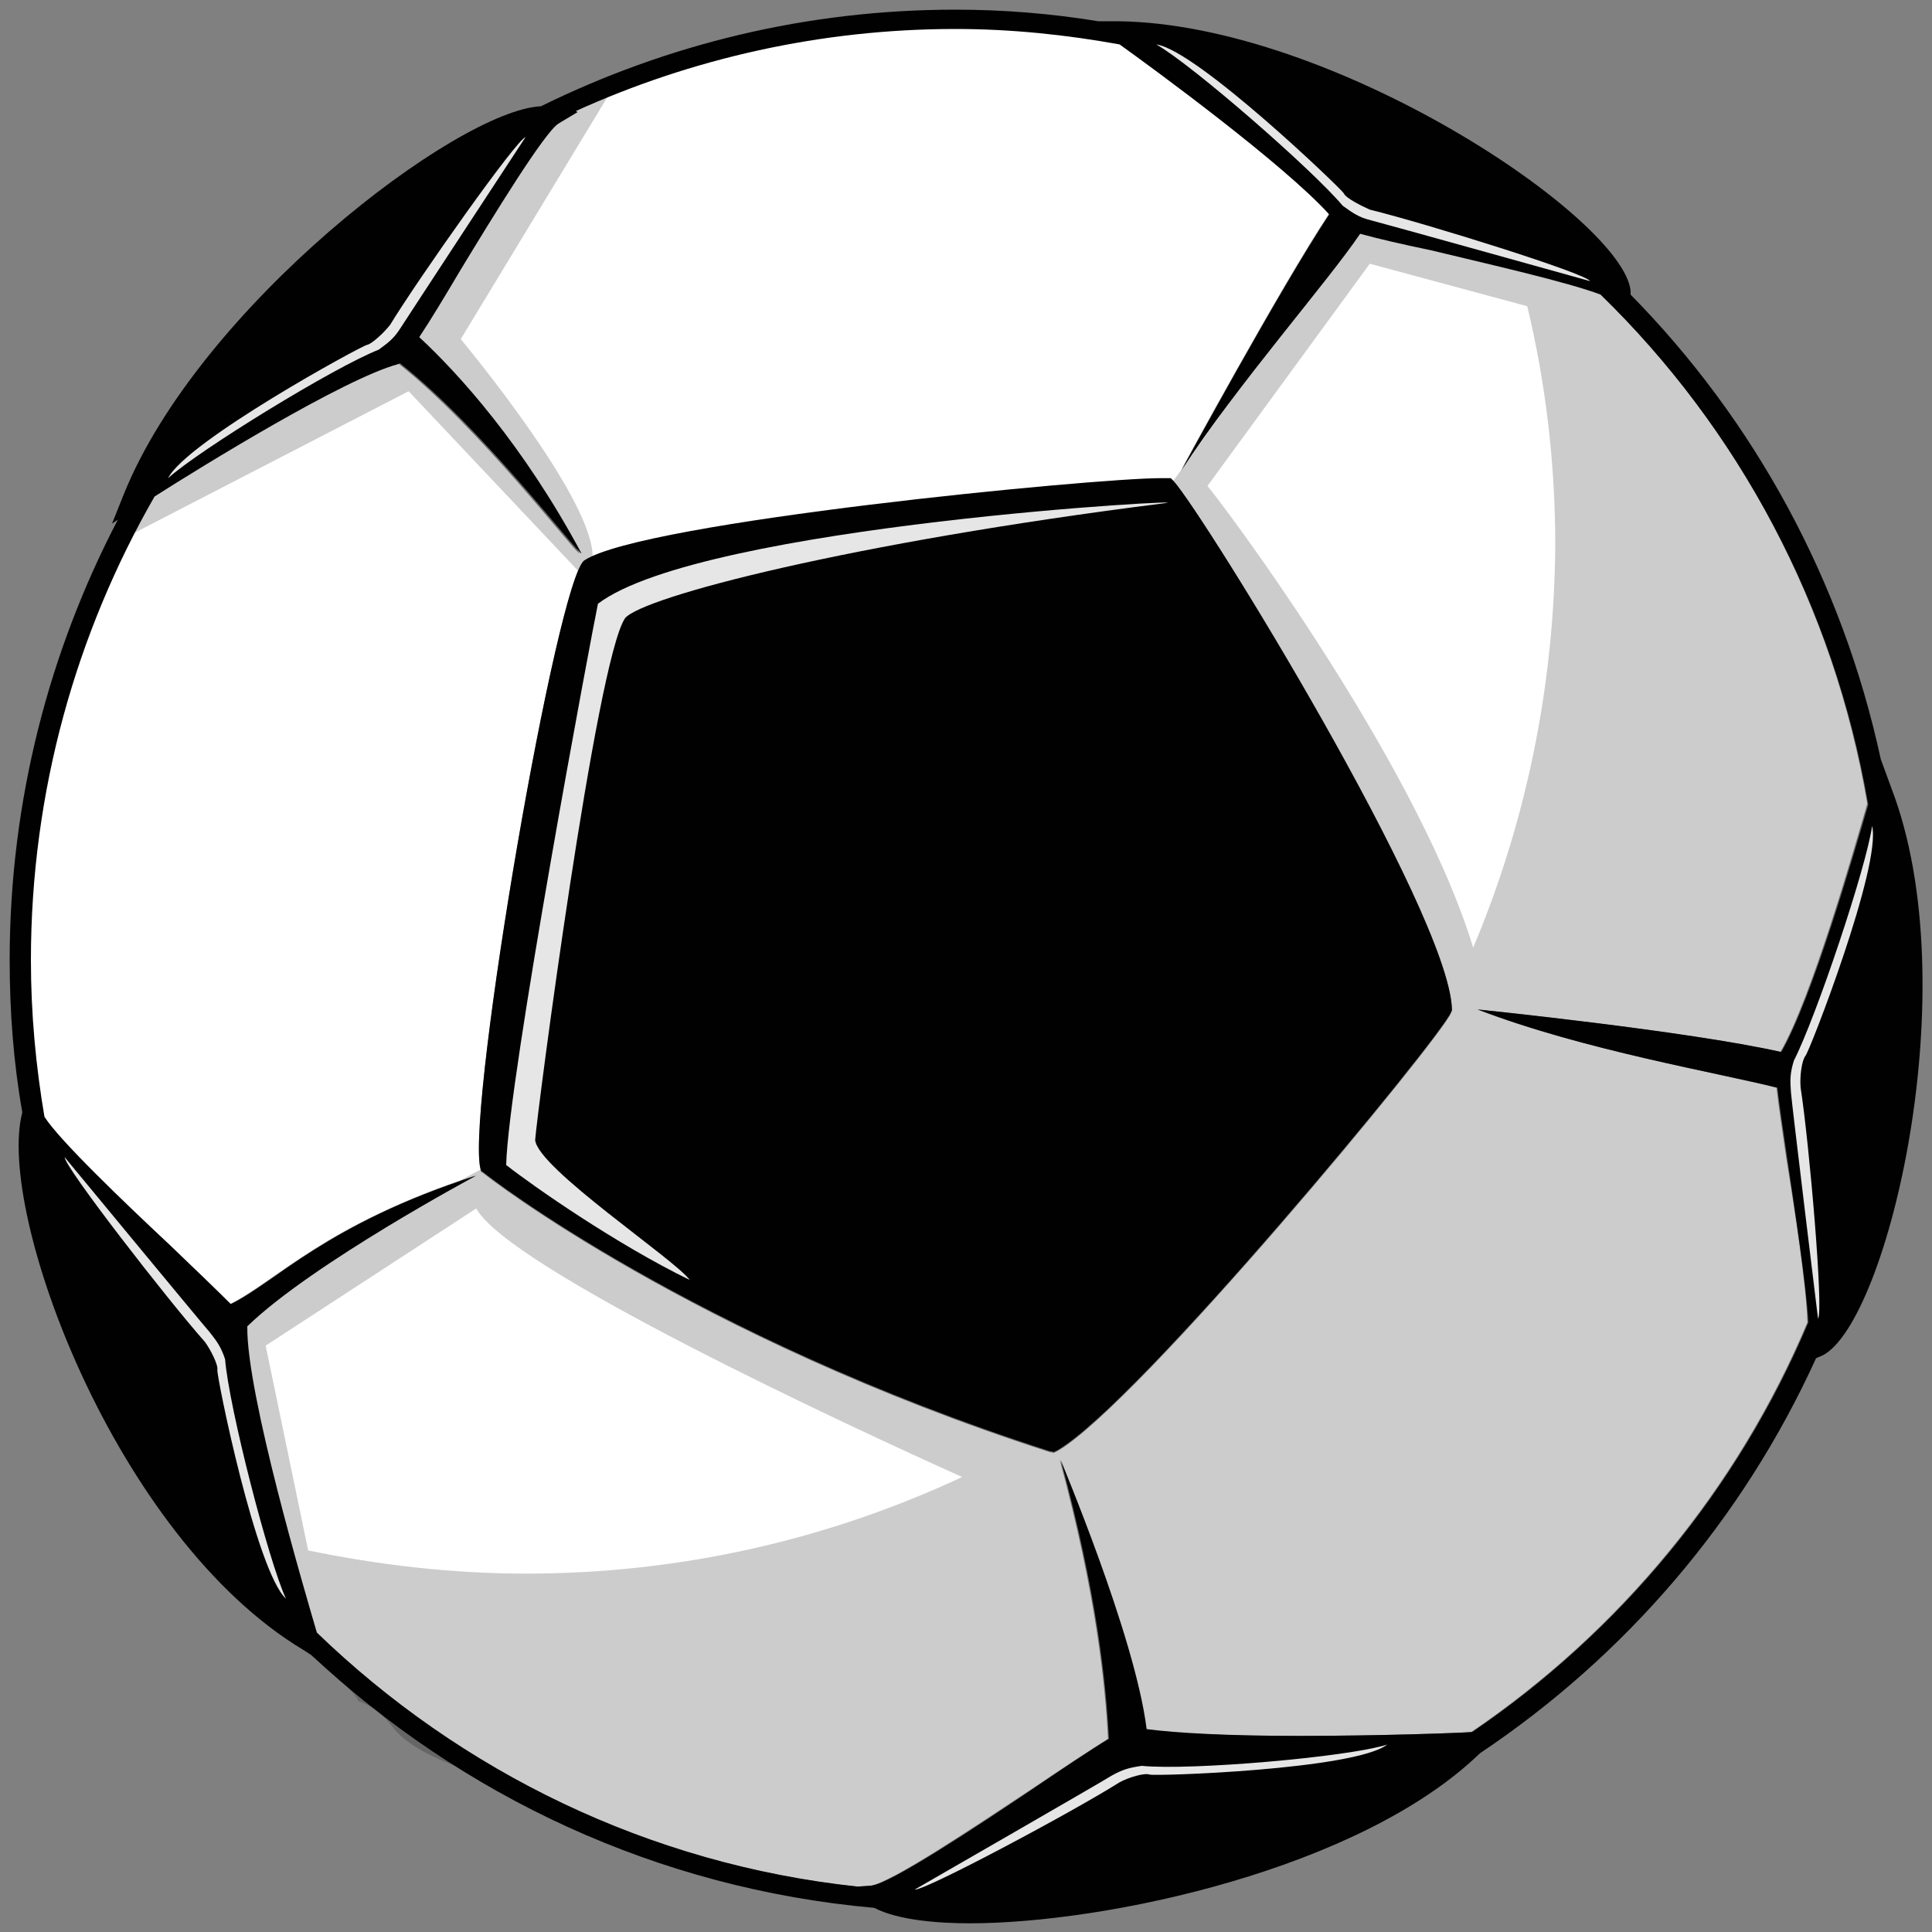
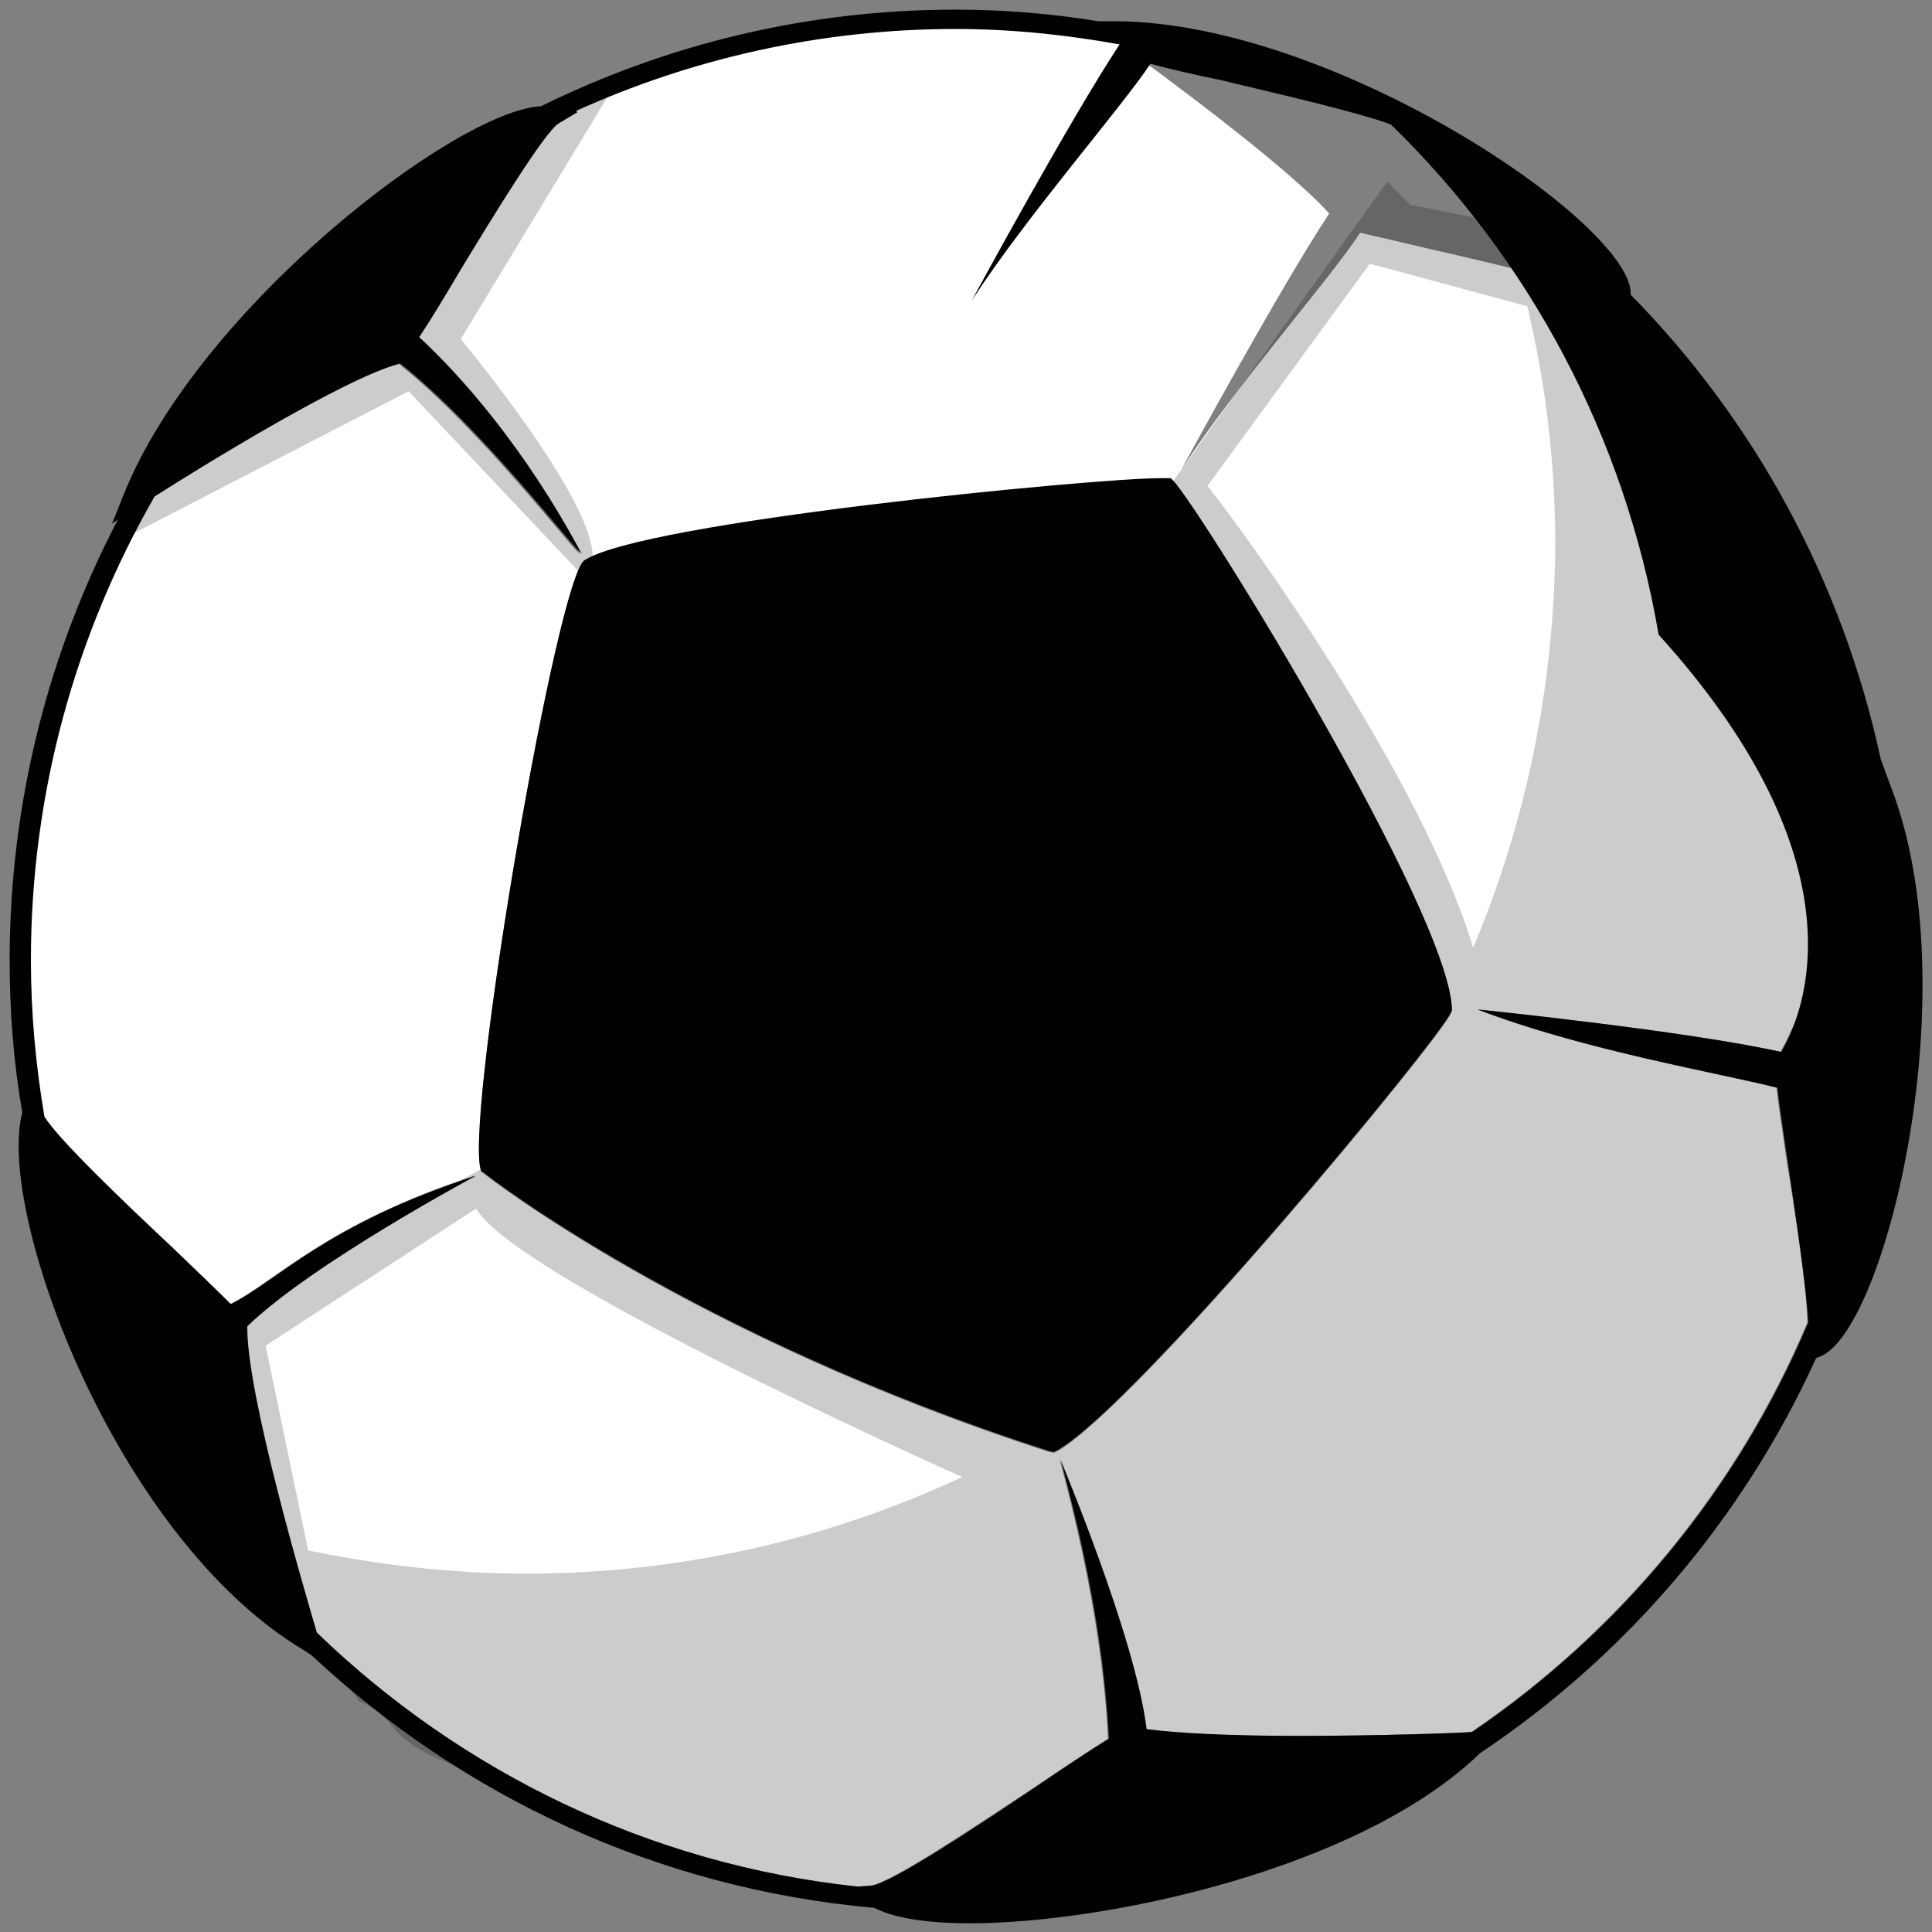
<svg xmlns="http://www.w3.org/2000/svg" version="1.1" id="Layer_1" x="0px" y="0px" width="200px" height="200px" viewBox="0 0 200 200" enable-background="new 0 0 200 200" xml:space="preserve">
  <rect x="0" y="0" width="200" height="200" fill="#808080" stroke="none" />
  <path id="fill" fill="#FFFFFF" d="M148.1,25.8c-2.9-0.7-5.5-1.3-7.3-1.7c-3.2,4.9-12.7,15.6-18.5,24.5c0,0,10.2-18.8,15.3-26.5  c-4.7-5.2-18.2-15-21.7-17.6c-5.5-1-11.2-1.6-17-1.6c-14.1,0-27.4,3.1-39.5,8.6l0.2,0.1l-2,1.2c-1.6,1-6.7,9.5-10.1,15.1  c-1.6,2.7-3.1,5.2-4.3,7c4.1,3.9,10.8,11.3,16.8,22.4c-0.5-0.1-10.4-13.1-18.8-19.7l-0.2,0.1c-5.6,1.4-20.4,10.7-25.2,13.7  C7.8,65.5,3.1,81.9,3.1,99.4c0,5.5,0.5,11,1.4,16.2c1.4,2.4,8.3,8.9,13,13.3c2.5,2.4,4.8,4.5,6.3,6.1c4.7-2.3,9.9-8.3,25.4-13.3  c0,0-17,9-23.7,15.6c-0.1,7,6,27.6,7.2,31.7c14.9,14.4,34.4,24,56,26.3l1.4-0.1c2-0.2,10.8-6.1,16.7-10c3.1-2.1,6-4,7.9-5.2  c-0.3-5.7-1.2-14.8-5-28.9c0-0.1,7.7,18.2,8.9,27.9c3.1,0.5,8.6,0.7,15.8,0.7c8.3,0,16.6-0.3,17.9-0.4  c15.3-10.4,27.5-25.1,34.8-42.4c-0.1-3.8-1.3-11.6-2.2-17.1c-0.4-2.8-0.8-5.4-1-7.2c-5.9-1.5-20.2-4-31-8.1c0,0,21.6,2.2,31.4,4.4  c3.2-5.5,7.6-20.9,9-25.7c-3.5-20.6-13.4-38.9-27.7-52.8C162.3,29.1,153.9,27.1,148.1,25.8z M150.2,104.9  c-1.3,2.9-32.3,40.4-40.7,45.3l-0.4,0.2l-0.5-0.1c-36.9-11.9-58.3-28.6-58.5-28.8l-0.3-0.2l-0.1-0.4c-1.3-7,8-61,10.8-62.8  c6.1-4,52.8-8.5,59.6-8.5c0.3,0,0.5,0,0.7,0l0.4,0l0.3,0.3c3.2,3.4,28.4,44.4,28.8,54.5l0,0.2L150.2,104.9z" />
-   <path id="outline" fill="#000100" d="M195.8,81.6l-1.1-3l0,0c-4-18.5-13.1-35.1-25.9-48.1l0-0.4c-0.8-7.5-30.7-27.6-53-27.9l-2.1,0  C108.8,1.4,103.9,1,98.9,1C83.5,1,69,4.6,56,11c-8.7,0.4-35.4,20.8-43.2,40.2l-1.2,3l0.6-0.4C5.1,67.4,1,82.9,1,99.4  c0,5.3,0.4,10.6,1.3,15.7l0,0.1c-2.7,10.3,9.6,43.9,29.1,55.6l0.8,0.5c15.6,14.6,35.8,24.2,58.3,26.2c2.5,1.3,6.7,1.6,9.9,1.6  c14.1,0,40.4-5.6,52.8-17.6c15.1-10.1,27.2-24.2,34.8-40.9l0.7-0.3C195.4,136.8,203.7,102.2,195.8,81.6z M184.4,108.9  c-9.8-2.2-31.4-4.4-31.4-4.4c10.8,4.2,25.1,6.6,31,8.1c0.2,1.9,0.6,4.4,1,7.2c0.8,5.5,2,13.3,2.2,17.1c-7.3,17.3-19.5,32-34.8,42.4  c-1.3,0.1-9.6,0.4-17.9,0.4c-7.3,0-12.7-0.3-15.8-0.7c-1.2-9.7-9-28-8.9-27.9c3.8,14,4.7,23.2,5,28.9c-2,1.2-4.8,3.1-7.9,5.2  c-5.8,3.9-14.7,9.8-16.7,10l-1.4,0.1c-21.6-2.3-41.1-11.9-56-26.3c-1.2-4.1-7.3-24.7-7.2-31.7c6.7-6.5,23.7-15.6,23.7-15.6  c-15.5,5-20.7,11-25.4,13.3c-1.5-1.5-3.8-3.7-6.3-6.1c-4.7-4.4-11.5-10.9-13-13.3c-0.9-5.3-1.4-10.7-1.4-16.2  c0-17.5,4.7-33.9,12.8-48c4.7-3,19.6-12.2,25.2-13.7l0.2-0.1c8.4,6.6,18.3,19.6,18.8,19.7c-6-11.2-12.7-18.6-16.8-22.4  c1.2-1.8,2.7-4.3,4.3-7c3.4-5.6,8.6-14.1,10.1-15.1l2-1.2l-0.2-0.1C71.5,6.1,84.9,3,98.9,3c5.8,0,11.5,0.6,17,1.6  c3.5,2.5,17,12.4,21.7,17.6c-5.1,7.7-15.3,26.5-15.3,26.5c5.8-8.9,15.2-19.6,18.5-24.5c1.8,0.5,4.4,1.1,7.3,1.7  c5.8,1.4,14.2,3.3,17.6,4.6c14.3,13.9,24.2,32.3,27.7,52.8C192,88.1,187.6,103.4,184.4,108.9z M150.3,104.4l0,0.2l-0.1,0.2  c-1.3,2.9-32.3,40.4-40.7,45.3l-0.4,0.2l-0.5-0.1c-36.9-11.9-58.3-28.6-58.5-28.8l-0.3-0.2l-0.1-0.4c-1.3-7,8-61,10.8-62.8  c6.1-4,52.8-8.5,59.6-8.5c0.3,0,0.5,0,0.7,0l0.4,0l0.3,0.3C124.7,53.4,149.9,94.3,150.3,104.4z" />
+   <path id="outline" fill="#000100" d="M195.8,81.6l-1.1-3l0,0c-4-18.5-13.1-35.1-25.9-48.1l0-0.4c-0.8-7.5-30.7-27.6-53-27.9l-2.1,0  C108.8,1.4,103.9,1,98.9,1C83.5,1,69,4.6,56,11c-8.7,0.4-35.4,20.8-43.2,40.2l-1.2,3l0.6-0.4C5.1,67.4,1,82.9,1,99.4  c0,5.3,0.4,10.6,1.3,15.7l0,0.1c-2.7,10.3,9.6,43.9,29.1,55.6l0.8,0.5c15.6,14.6,35.8,24.2,58.3,26.2c2.5,1.3,6.7,1.6,9.9,1.6  c14.1,0,40.4-5.6,52.8-17.6c15.1-10.1,27.2-24.2,34.8-40.9l0.7-0.3C195.4,136.8,203.7,102.2,195.8,81.6z M184.4,108.9  c-9.8-2.2-31.4-4.4-31.4-4.4c10.8,4.2,25.1,6.6,31,8.1c0.2,1.9,0.6,4.4,1,7.2c0.8,5.5,2,13.3,2.2,17.1c-7.3,17.3-19.5,32-34.8,42.4  c-1.3,0.1-9.6,0.4-17.9,0.4c-7.3,0-12.7-0.3-15.8-0.7c-1.2-9.7-9-28-8.9-27.9c3.8,14,4.7,23.2,5,28.9c-2,1.2-4.8,3.1-7.9,5.2  c-5.8,3.9-14.7,9.8-16.7,10l-1.4,0.1c-21.6-2.3-41.1-11.9-56-26.3c-1.2-4.1-7.3-24.7-7.2-31.7c6.7-6.5,23.7-15.6,23.7-15.6  c-15.5,5-20.7,11-25.4,13.3c-1.5-1.5-3.8-3.7-6.3-6.1c-4.7-4.4-11.5-10.9-13-13.3c-0.9-5.3-1.4-10.7-1.4-16.2  c0-17.5,4.7-33.9,12.8-48c4.7-3,19.6-12.2,25.2-13.7l0.2-0.1c8.4,6.6,18.3,19.6,18.8,19.7c-6-11.2-12.7-18.6-16.8-22.4  c1.2-1.8,2.7-4.3,4.3-7c3.4-5.6,8.6-14.1,10.1-15.1l2-1.2l-0.2-0.1C71.5,6.1,84.9,3,98.9,3c5.8,0,11.5,0.6,17,1.6  c-5.1,7.7-15.3,26.5-15.3,26.5c5.8-8.9,15.2-19.6,18.5-24.5c1.8,0.5,4.4,1.1,7.3,1.7  c5.8,1.4,14.2,3.3,17.6,4.6c14.3,13.9,24.2,32.3,27.7,52.8C192,88.1,187.6,103.4,184.4,108.9z M150.3,104.4l0,0.2l-0.1,0.2  c-1.3,2.9-32.3,40.4-40.7,45.3l-0.4,0.2l-0.5-0.1c-36.9-11.9-58.3-28.6-58.5-28.8l-0.3-0.2l-0.1-0.4c-1.3-7,8-61,10.8-62.8  c6.1-4,52.8-8.5,59.6-8.5c0.3,0,0.5,0,0.7,0l0.4,0l0.3,0.3C124.7,53.4,149.9,94.3,150.3,104.4z" />
  <path id="shading" opacity="0.2" d="M197.8,93.8c-0.7-8.8-4.1-17.1-6-25.6c-3.2-4.3-4.6-9.2-6.7-14.3c-2-4.9-5.6-10.6-9.5-14.3  c-2.2-2.1-4.8-3.9-6.5-6.4c-1.7-2.5-3-5.7-5.1-7.9c-2.8-2.8-6.3-4.6-9.9-6.3c0.5,1.3,1,2.7,1.4,4.1l-9.5-1.9l-2.4-2.4l-23,32.2  l1.3,1.6l-1,1.8l20.2,42.8l5.5,7.2l-38.3,43.5c-16.3-7.3-56.9-28.2-56.9-28.2s-0.2,0.5-0.5,1.2c-0.1-0.1-0.2-0.2-0.2-0.3  c-5.5,2.6-23.6,13.9-23.6,13.9l-4.1,2.4l3.9,22.3c-3.3-0.9-6.5-1.9-9.7-3.1c1.2,1,2.4,2.1,3.4,3.3c1.3,1.6,2.8,3.2,3.7,5  c0.2,0.4,0.4,0.9,0.6,1.3c0.4,0.2,0.9,0.5,1.3,0.9c3.2,2.8,6.8,5.1,9.9,8.2c0.4,0.4,0.8,0.8,1,1.3c1.2,0.4,2.4,1.2,3.4,2.5  c2.6,3.5,8.9,4.8,12.8,6.5c5.3,2.3,10.8,4.8,16,7.5c0.9,0.1,1.8,0.4,2.8,0.9c2.1,1.2,4.6,1.3,7,1.6c2.5,0.3,4.8,0.7,7.1,1.5  c0.4-0.1,0.9-0.1,1.3-0.1c5.5-0.1,11.3,1.4,16.8,0.5c0.8-0.1,1.7-0.2,2.5-0.1c1-0.8,2.4-1.4,4.1-1.4c6,0,11.7-2.6,17.5-3.9  c1.4-0.3,2.6-0.2,3.6,0.2c38.3-15.8,65.4-53.2,65.9-97.1C197.9,94.5,197.8,94.2,197.8,93.8z M54.5,162.9c-7.8,0-15.3-0.9-22.6-2.4  l-4.4-21.2l21.8-14.2c3.4,6.2,38.5,22.5,50.3,27.8C85.9,159.3,70.6,162.9,54.5,162.9z M152.5,98.1c-5.3-17.5-22.9-42-27.5-47.8  l16.8-23l16.3,4.4c1.9,7.9,2.9,16.2,2.9,24.7C160.9,71.2,157.9,85.3,152.5,98.1z M42.3,40.5L12.1,56.1l3.1-5.5l27.2-15.9l15.1-22.4  l6.2-3.6l-16,26.4c2.7,3.3,14.5,18,13.6,23.1c-0.5,1.9-0.5,1.9-0.5,1.9L42.3,40.5z" />
-   <path id="highlights" opacity="0.9" fill="#FFFFFF" d="M71.4,132.5c-7.6-3.7-16.2-9.7-19-11.9c0.2-8.9,8.9-55.3,9.5-58.1  c10.8-8.2,63.9-11,58.6-10.4c-32.6,4.1-54,9.7-55.8,11.9c-3,4.5-9.1,51.2-9.3,54C55.6,120.9,69.9,130.4,71.4,132.5z M186.9,109.3  c0.4-0.4,7.9-19.7,6.9-23.8c-0.6,4.3-5.8,19.8-8.1,24.3c-0.4,1.3-0.4,2-0.3,3.3s2.8,23.4,2.8,23.4c0.6-0.7-0.9-18.1-1.8-23.9  C186.3,111.5,186.5,109.8,186.9,109.3z M139.1,20c-0.3-0.5-15.2-14.8-19.4-15.4c3.7,2.1,16.1,12.9,19.3,16.7  c1.1,0.8,1.7,1.2,2.9,1.5c1.2,0.3,22.7,6.3,22.7,6.3c-0.4-0.8-17.1-6-22.8-7.4C140.9,21.3,139.3,20.5,139.1,20z M40.4,33.6  c-0.6,0.8-1.9,2-2.4,2.1c-0.6,0.1-18.7,10-20.6,13.8c3.2-2.9,17.2-11.5,21.8-13.3c1.1-0.8,1.6-1.2,2.3-2.3  c0.7-1.1,12.9-19.7,12.9-19.7C53.5,14.4,43.4,28.7,40.4,33.6z M21.7,137.9c-0.8-0.9-15-18.1-15-18.1c-0.1,0.9,10.6,14.7,14.5,19.1  c0.6,0.8,1.4,2.4,1.3,2.9c-0.1,0.6,4,20.8,7.1,23.7c-1.8-3.9-5.9-19.8-6.3-24.8C22.9,139.5,22.5,138.9,21.7,137.9z M118.2,182.8  c-1.4,0.2-2,0.4-3.1,1c-1.1,0.7-20.4,11.8-20.4,11.8c0.9,0.2,16.3-8,21.2-11.1c0.9-0.5,2.6-1,3.1-0.8c0.5,0.2,21.2-0.5,24.6-3.1  C139.5,181.9,123.2,183.3,118.2,182.8z" />
</svg>